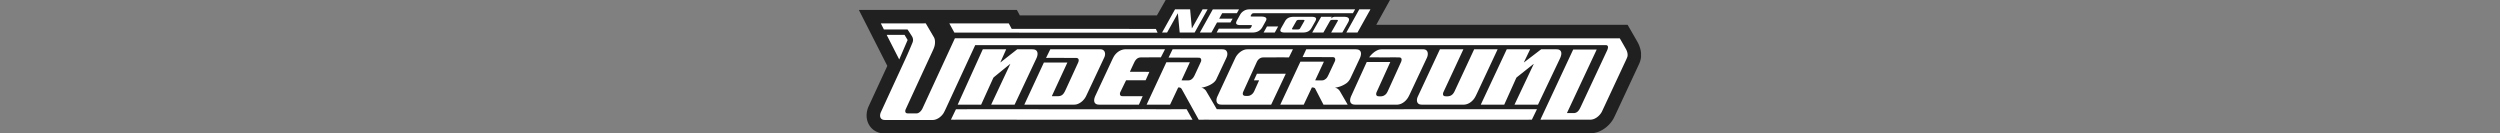
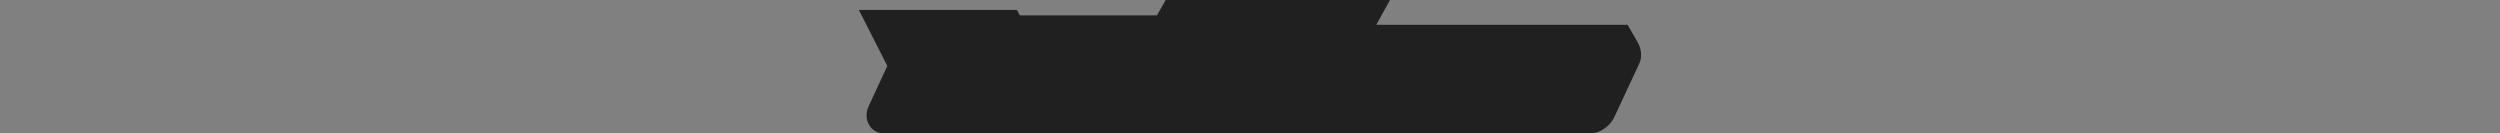
<svg xmlns="http://www.w3.org/2000/svg" xml:space="preserve" width="1528" height="81.585" overflow="visible">
  <rect width="100%" height="100%" fill="#808080" stroke="none" />
  <path d="m712.459 0-5.297 9.327a.134.134 0 0 1-.13.074h-83.64a.125.125 0 0 1-.121-.07l-1.7-3.184a.175.175 0 0 0-.151-.094h-96.29a.135.135 0 0 0-.124.084c-.012.023-.006.057.016.104a69581.608 69581.608 0 0 0 17.246 33.916c.042.08.043.176.004.257a72388.46 72388.46 0 0 0-11.295 24.405c-3.48 7.526.173 15.94 8.877 16.767h94.053a.223.223 0 0 0 .024-.04h93.086c.03 0 .055-.004.07-.018a.109.109 0 0 1 .064-.023h92.965a.158.158 0 0 0 .07-.013.08.08 0 0 1 .06-.024h93.087c.027 0 .052-.003.07-.017a.116.116 0 0 1 .064-.023h58.822c5.509 0 10.845-3.853 13.607-8.451.336-.564.814-1.511 1.439-2.842 4.775-10.228 9.55-20.462 14.322-30.695.757-1.611 1.157-2.927 1.344-4.57v-2.63c-.266-2.331-1.026-4.59-2.277-6.78a2813.54 2813.54 0 0 0-5.887-10.228.115.115 0 0 0-.094-.055H841.24c-.051 0-.063-.02-.035-.066l8.28-14.978a.075.075 0 0 0 0-.074l-.038-.06z" opacity=".75" />
-   <path fill="#fff" d="M652.295 38.2h-14.183a.126.126 0 0 0-.117.074l-11.901 25.617c-.025.056-.008.083.053.083 9.926.01 19.85.01 29.772 0 .934 0 1.653-.07 2.16-.215 2.563-.716 4.698-2.81 5.8-5.15 3.697-7.847 7.387-15.7 11.073-23.55 1.018-2.167.462-4.93-2.438-4.93-10.152-.01-20.312-.015-30.475-.015a.14.14 0 0 0-.138.084l-2.5 5.094c-.034.07-.012.107.065.111.565.014 1.326-.033 1.702-.033 5.53.005 11.06.023 16.587.056 1.81.01 1.774 1.587 1.21 2.815a6396.452 6396.452 0 0 1-7.437 16.196c-1.118 2.423-1.947 4.304-4.864 4.355-1.23.024-2.451.018-3.658-.005-.033 0-.037-.037-.056-.06-.015-.023-.04-.042-.028-.07l9.428-20.368c.029-.06.009-.09-.055-.09zm156.834-.43c.029-.056.01-.083-.056-.083h-14.216c-.027 0-.056.02-.073.048l-12.246 26.16c-.006.01-.006.02-.006.03 0 .01.014.01.02.018.01.01 0 .024.01.028.009.005.018.005.027.005l14.173.006c.058 0 .094-.024.112-.07l4.915-10.406a.14.14 0 0 1 .122-.07c.575.01 1.604.12 1.909.71 1.689 3.25 3.369 6.507 5.05 9.766.03.046.065.07.113.07h14.593a.11.11 0 0 0 .047-.01c.01-.01 0-.03.01-.042.01-.014.028-.014.028-.028a.104.104 0 0 0-.01-.042c-1.54-2.665-3.101-5.35-4.678-8.062-.61-1.05-1.656-1.92-2.922-2.157-.13-.023-.13-.042 0-.06a15.62 15.62 0 0 0 6.666-2.56c1.14-.765 2.045-1.871 2.722-3.303 1.882-3.989 3.753-7.975 5.625-11.962.862-1.833 1.479-4.495-.813-5.386-.43-.168-1.204-.252-2.325-.252h-29.481a.094.094 0 0 0-.083.05l-2.187 4.623c-.033.075-.01.107.07.107 5.948 0 11.915 0 17.894.004.627 0 1.06.066 1.299.192.816.444.774 1.634.42 2.395-1.29 2.76-2.588 5.514-3.885 8.269-.458.975-.86 1.638-1.187 1.998-.532.565-1.53 1.293-2.354 1.35-1.493.097-3.002.04-4.5 0-.065 0-.083-.034-.057-.09zm184.657-7.763a407.61 407.61 0 0 0-3.735-6.517.134.134 0 0 0-.121-.064H721.72a.06.06 0 0 1-.05-.02.112.112 0 0 0-.074-.023H583.74a.153.153 0 0 0-.141.09L563.8 66.328c-.607 1.306-2.055 2.977-3.595 2.982-1.676.005-3.354.01-5.032.005-.6-.004-1.018-.07-1.252-.2-.807-.454-.728-1.537-.35-2.355a13769.47 13769.47 0 0 1 16.52-35.768c.94-2.03 1.434-3.418 1.384-5.454-.025-1.139-.25-2.063-.673-2.78a2711.153 2711.153 0 0 1-4.923-8.403.15.15 0 0 0-.12-.08c-.563-.048-1.305.023-1.683.023-8.543.005-17.086.005-25.63-.005a.056.056 0 0 0-.056.056v.001c0 .01.002.013.007.023l1.795 3.543a.16.16 0 0 0 .146.09h14.29c.033 0 .064.017.082.041.89 1.33 1.76 2.665 2.612 4.005.827 1.303.95 2.662.37 4.066-1.15 2.783-2.756 6.57-4.33 9.976-4.985 10.798-9.966 21.6-14.936 32.408-.768 1.663-.856 3.847 1.06 4.613.374.15.953.224 1.73.224h28.824c2.568 0 5.067-1.863 6.463-3.885.339-.49.829-1.429 1.47-2.815 6.014-13 12.03-26 18.05-39a.11.11 0 0 1 .112-.074h385.183c2.344 0 1.35 2.414.813 3.552-5.257 11.23-10.514 22.455-15.765 33.687-1.061 2.26-2.012 4.337-4.684 4.318-1.287-.004-2.547-.01-3.771-.01-.14 0-.178-.06-.121-.186l18.07-38.56c.027-.06.01-.095-.057-.095h-14.191a.116.116 0 0 0-.116.08l-19.97 42.698c-.023.046-.01.075.047.083.85.1 1.942-.005 2.52 0 12.045.052 18.954-.013 27.712.024 3.04.018 5.752-2.21 7.17-4.71.049-.08.496-1.04 1.36-2.886 4.462-9.547 8.92-19.098 13.383-28.65.56-1.204.878-1.97.96-2.296.367-1.51-.141-3.257-.893-4.607zm-40.956.354c-.368-.157-1.097-.238-2.175-.242a2467.63 2467.63 0 0 0-8.604 0 .216.216 0 0 0-.15.051l-10.41 7.946c-.014.012-.036 0-.052-.012-.013-.014-.032-.033-.022-.054l3.763-7.833c.033-.066.01-.103-.065-.103h-14.098a.126.126 0 0 0-.122.08l-15.793 33.658c-.037.08-.014.122.08.122l14.13.005c.042 0 .075-.019.1-.06l7.282-16.19c.093-.21.232-.392.42-.538 3.418-2.71 6.81-5.41 10.177-8.08.022-.02.05-.01.075.007.018.02.036.042.022.067L925.68 63.923c-.004.01-.004.013-.004.018 0 .01.01.01.014.01.005.01-.006.018.005.023h.018l14.238.006a.108.108 0 0 0 .094-.06c4.435-9.319 8.879-18.647 13.328-27.987.825-1.73 1.796-4.582-.543-5.572zm-58.447-.158c.028-.057.01-.089-.056-.089h-14.141a.15.15 0 0 0-.15.094c-4.514 9.645-9 19.243-13.462 28.795-.775 1.651-.915 3.963 1.008 4.728.415.163 1.15.248 2.213.248 8.207 0 16.41 0 24.61-.005 2.765 0 5.085-1.587 6.653-3.773.41-.574.906-1.475 1.48-2.708 4.267-9.099 8.527-18.192 12.786-27.296.005-.01.005-.014.005-.024s-.014-.01-.02-.02c-.01-.013 0-.028-.013-.036-.01 0-.014-.004-.022-.004h-14.206a.09.09 0 0 0-.08.056c-3.968 8.53-7.945 17.053-11.933 25.578-1.237 2.652-2.97 3.39-5.873 3.067-1.466-.164-1.391-1.574-.915-2.596 4.044-8.663 8.087-17.337 12.116-26.015zM763.02 30.12c-.806 0-1.43.046-1.87.144-2.388.528-4.567 2.45-5.772 4.492-.138.233-.6 1.19-1.384 2.866a6307.662 6307.662 0 0 0-9.974 21.437c-.76 1.64-.891 3.916 1.006 4.664.434.172 1.263.256 2.489.256h29.327c.06 0 .1-.028.126-.08l8.87-18.757c.028-.057.01-.088-.057-.088h-17.454c-.061 0-.1.028-.127.08l-1.773 3.846c-.028.065-.01.098.064.098h2.94c.034 0 .043.034.062.057.014.028.042.051.028.08-.967 2.138-1.93 4.266-2.881 6.395-.62 1.39-1.574 2.325-2.861 2.81-.724.271-1.67.201-2.477.192-1.792-.019-2.035-1.223-1.377-2.675 2.727-5.995 5.457-11.984 8.19-17.974.752-1.652 2.105-2.85 3.944-2.866 5.22-.042 10.44-.052 15.662-.033.058 0 .094-.023.12-.075l2.355-4.784c.027-.057.01-.09-.058-.09-9.042 0-18.081 0-27.118.005zm95.047 36.638a.394.394 0 0 0-.084.01c-.02.01-.048.01-.065.01-37.523-.01-75.05 0-112.57-.01-.476 0-1.043-.06-1.57-.037a.119.119 0 0 1-.124-.066 2668.126 2668.126 0 0 0-6.438-10.975c-.526-.9-1.673-1.871-2.826-2.044-.146-.02-.146-.042 0-.06 2.9-.425 7.65-2.251 8.998-5.107 2.05-4.35 4.097-8.702 6.143-13.053.553-1.176.897-2.577.37-3.772-.65-1.462-1.933-1.531-3.518-1.531-9.87-.005-19.737-.005-29.612 0-.056 0-.095.023-.117.074l-2.396 4.934c-.028.057-.01.084.05.084 6.08 0 12.162.019 18.243.05.499 0 .856.076 1.069.22.597.41.704 1.462.448 2.046-.572 1.302-1.88 4.13-3.925 8.487-.746 1.587-1.91 3.058-3.77 3.105a65.31 65.31 0 0 1-4.15-.02c-.051 0-.067-.022-.047-.074l5.035-10.91c.002-.01.005-.013.005-.023 0-.012-.014-.014-.021-.021-.006-.007 0-.021-.011-.026-.007 0-.014 0-.021-.004H712.96a.116.116 0 0 0-.114.08l-12.011 25.779c-.003.01-.005.013-.005.022 0 .014.017.014.02.024.009.01 0 .023.014.028.007 0 .014.005.02.005h14.176c.06 0 .1-.028.124-.08l4.884-10.335a.157.157 0 0 1 .129-.098c.946-.135 1.664.233 2.15 1.11 3.423 6.167 6.846 12.34 10.268 18.506.027.05.069.08.124.083.217.023.434.033.65.028 3.563-.083 7.114-.013 10.674-.013H933.21c.868 0 1.97-.065 2.97-.023.057 0 .104-.024.126-.075l3.03-6.228c.028-.065.01-.098-.06-.098zm-8.347-28.795c.023-.05.01-.08-.052-.08h-14.224c-.061 0-.104.024-.127.08-3.15 6.886-6.298 13.783-9.44 20.677-.816 1.787-1.302 4.234.865 5.088.43.168 1.223.252 2.38.252 8.188 0 16.367-.005 24.552-.005 2.838 0 5.317-1.862 6.81-4.187.327-.513.716-1.238 1.153-2.17 3.496-7.423 6.989-14.846 10.473-22.273 1.02-2.18.873-5.224-2.283-5.224-8.33-.005-16.657-.005-24.98-.005-.831 0-1.484.07-1.961.21-2.372.696-4.565 2.68-6.003 4.636-.01.01-.01.023-.01.037 0 .012.01.01.019.019 0 .01-.005.02 0 .028a.092.092 0 0 0 .036.01c4.016.013 8.049.013 12.09.01 2.083-.01 4.223-.02 6.267.036 1.713.047 1.529 1.709 1.03 2.805-2.496 5.514-5 11.018-7.512 16.52-.92 2.004-1.315 3.142-2.996 4.015-1 .523-2.287.496-3.407.388-1.551-.154-1.438-1.592-.962-2.641zM725.315 66.838a.24.24 0 0 0-.2-.118c-3.273.07-6.553.034-9.837.042-5.714.02-11.427 0-17.138-.048a.124.124 0 0 0-.078.025.071.071 0 0 1-.05.018c-37.88.066-75.76-.036-113.642.014-.057 0-.095.029-.122.075l-3.003 6.204c-.026.056-.01.083.05.083 1.698.066 3.364.01 5.057.01 44.904.029 89.812.038 134.717.038 2.156 0 5.098-.065 7.649.023.017 0 .032 0 .048-.01.017-.01.005-.033.013-.047.01-.018.035-.013.035-.032a.103.103 0 0 0-.013-.052zM583.302 19.904c.01.02.027.03.048.03l124.088.032c.008 0 .018-.005.024-.005.009-.003.004-.018.009-.027.01-.01.024-.01.024-.023 0-.01-.003-.02-.008-.023l-1.024-2.186a.055.055 0 0 0-.05-.033l-88.034-.033a.06.06 0 0 1-.052-.028l-1.75-3.281a.052.052 0 0 0-.05-.028l-36.2.005c-.011 0-.02 0-.027.004-.012.008-.005.02-.01.03-.007.01-.021.01-.021.022 0 .01.002.019.008.028zm-33.718 16.373c.01.005.014-.01.024-.01s.019.015.027.01a.063.063 0 0 0 .025-.032l5.073-11.783a.069.069 0 0 0-.006-.056l-1.853-3.063c-.012-.02-.03-.033-.051-.033h-10.796a.05.05 0 0 0-.028.01c-.01.004-.002.018-.01.027-.007.01-.023.01-.023.024 0 .01.002.018.007.028l7.58 14.85a.057.057 0 0 0 .03.028zm65.303-6.162h-14.15a.08.08 0 0 0-.071.047L585.37 63.905c-.004.01-.006.013-.006.022 0 .013.014.013.02.023.007.006 0 .019.01.024.008.005.017.005.024.005h13.91c.214 0 .284.135.417-.16 2.432-5.354 4.864-10.712 7.296-16.072.1-.225.245-.411.436-.57 3.288-2.703 6.587-5.391 9.896-8.066.124-.103.152-.08.084.065l-11.608 24.69a.097.097 0 0 0-.006.034c0 .013.02.018.03.033.006.01 0 .028.014.037a.079.079 0 0 0 .033.01h14.13a.11.11 0 0 0 .108-.07c4.439-9.435 8.882-18.874 13.324-28.31.842-1.787 1.225-4.401-.918-5.232-.432-.168-1.24-.252-2.423-.252-2.772.005-5.55.005-8.333 0a.236.236 0 0 0-.146.05l-10.156 7.97c-.017.012-.036.002-.05-.007-.014-.012-.025-.03-.018-.05l3.51-7.874c.024-.057.006-.09-.061-.09zm78.316 8.137c.859-1.81 2.003-3.136 4.116-3.156 4.025-.037 8.06-.047 12.098-.033a.146.146 0 0 0 .142-.088l2.45-4.77a.06.06 0 0 0 .007-.03c0-.012-.016-.012-.022-.023-.007-.01.002-.023-.01-.028-.008-.004-.017-.004-.025-.004-7.965-.005-15.936-.005-23.914 0-2.785 0-5.24 1.563-6.832 3.753-.39.532-.894 1.466-1.514 2.796-3.41 7.292-6.818 14.584-10.22 21.88-.804 1.718-1.438 4.416.952 5.234.388.13 1.148.2 2.285.196 7.759-.005 15.52-.005 23.286 0a.12.12 0 0 0 .116-.07l2.26-5.032a.045.045 0 0 0 .004-.023c0-.01-.014-.01-.02-.02-.007-.009.002-.024-.01-.028-.011-.004-.017-.01-.026-.01-3.907.006-7.824 0-11.75 0-.684 0-1.145-.056-1.382-.171-.86-.42-.822-1.555-.446-2.335 1.153-2.385 2.304-4.757 3.452-7.105a.185.185 0 0 1 .168-.108h11.746c.056 0 .094-.022.117-.074l2.25-5.024c.003-.01.005-.013.005-.022 0-.015-.014-.015-.023-.024-.005-.01 0-.02-.01-.024-.007-.005-.014-.005-.021-.005l-11.707-.01c-.097 0-.125-.047-.084-.13a387.67 387.67 0 0 1 2.562-5.513zm26.662-30.09h.058l1.105 11.723h9.146l7.91-14.162h-3.067l-6.467 11.55h-.086l-1.06-11.55h-9.231l-7.91 14.162h3.067zm20.554 11.723 3.418-6.14h8.22l1.326-2.35h-8.22l1.84-3.322h8.97l1.327-2.35h-16.032l-7.91 14.162zm15.136-6.23c-.26 1.122.614 1.682 2.62 1.682h6.048c.695 0 1.015.126.957.374a.773.773 0 0 1-.114.24l-.543.968c-.23.41-.71.615-1.443.615h-18.168l-1.297 2.35h21.93c2.779 0 4.792-1.111 6.04-3.336l2.075-3.713c.148-.247.26-.515.33-.795.296-1.281-.81-1.923-3.317-1.923h-5.267c-.733 0-1.071-.128-1.014-.378a.983.983 0 0 1 .07-.178l.53-.91c.225-.383.742-.576 1.55-.576H826.9l1.326-2.352h-64.67c-1.255 0-2.392.325-3.41.975a6.224 6.224 0 0 0-2.178 2.282l-1.885 3.39c-.27.5-.445.93-.528 1.285z" />
-   <path fill="#fff" d="M772.317 19.884h6.829l2.076-3.718h-6.83zm32.044-7.976c.234-1.09-.651-1.635-2.658-1.635h-10.997c-1.39 0-2.522.246-3.4.736-.77.437-1.417 1.118-1.945 2.046l-2.29 4.049c-.252.45-.411.832-.48 1.146-.234 1.09.65 1.636 2.658 1.636h10.997c1.39 0 2.522-.246 3.4-.737.769-.436 1.418-1.118 1.945-2.045l2.29-4.05c.254-.45.412-.83.48-1.145zm-7.183.967-2.513 4.408c-.276.476-.732.714-1.37.714h-2.951c-.502 0-.722-.142-.66-.428.018-.083.059-.177.12-.286l2.513-4.409c.276-.476.723-.714 1.34-.714h2.95c.522 0 .75.15.687.45a1.052 1.052 0 0 1-.116.264zm27.296-.414c.314-1.459-.706-2.189-3.06-2.189h-5.5c-.85 0-1.654.336-2.416 1.008h-.06l.565-1.007h-6.512l-5.458 9.612h6.83l4.005-7.03c.253-.462.689-.695 1.307-.695h2.836c.54 0 .777.15.714.449a.836.836 0 0 1-.11.246l-4.004 7.03h6.829l3.539-6.216c.25-.437.415-.84.495-1.207zm6.309-6.737-7.91 14.162h6.829l7.91-14.162z" />
</svg>